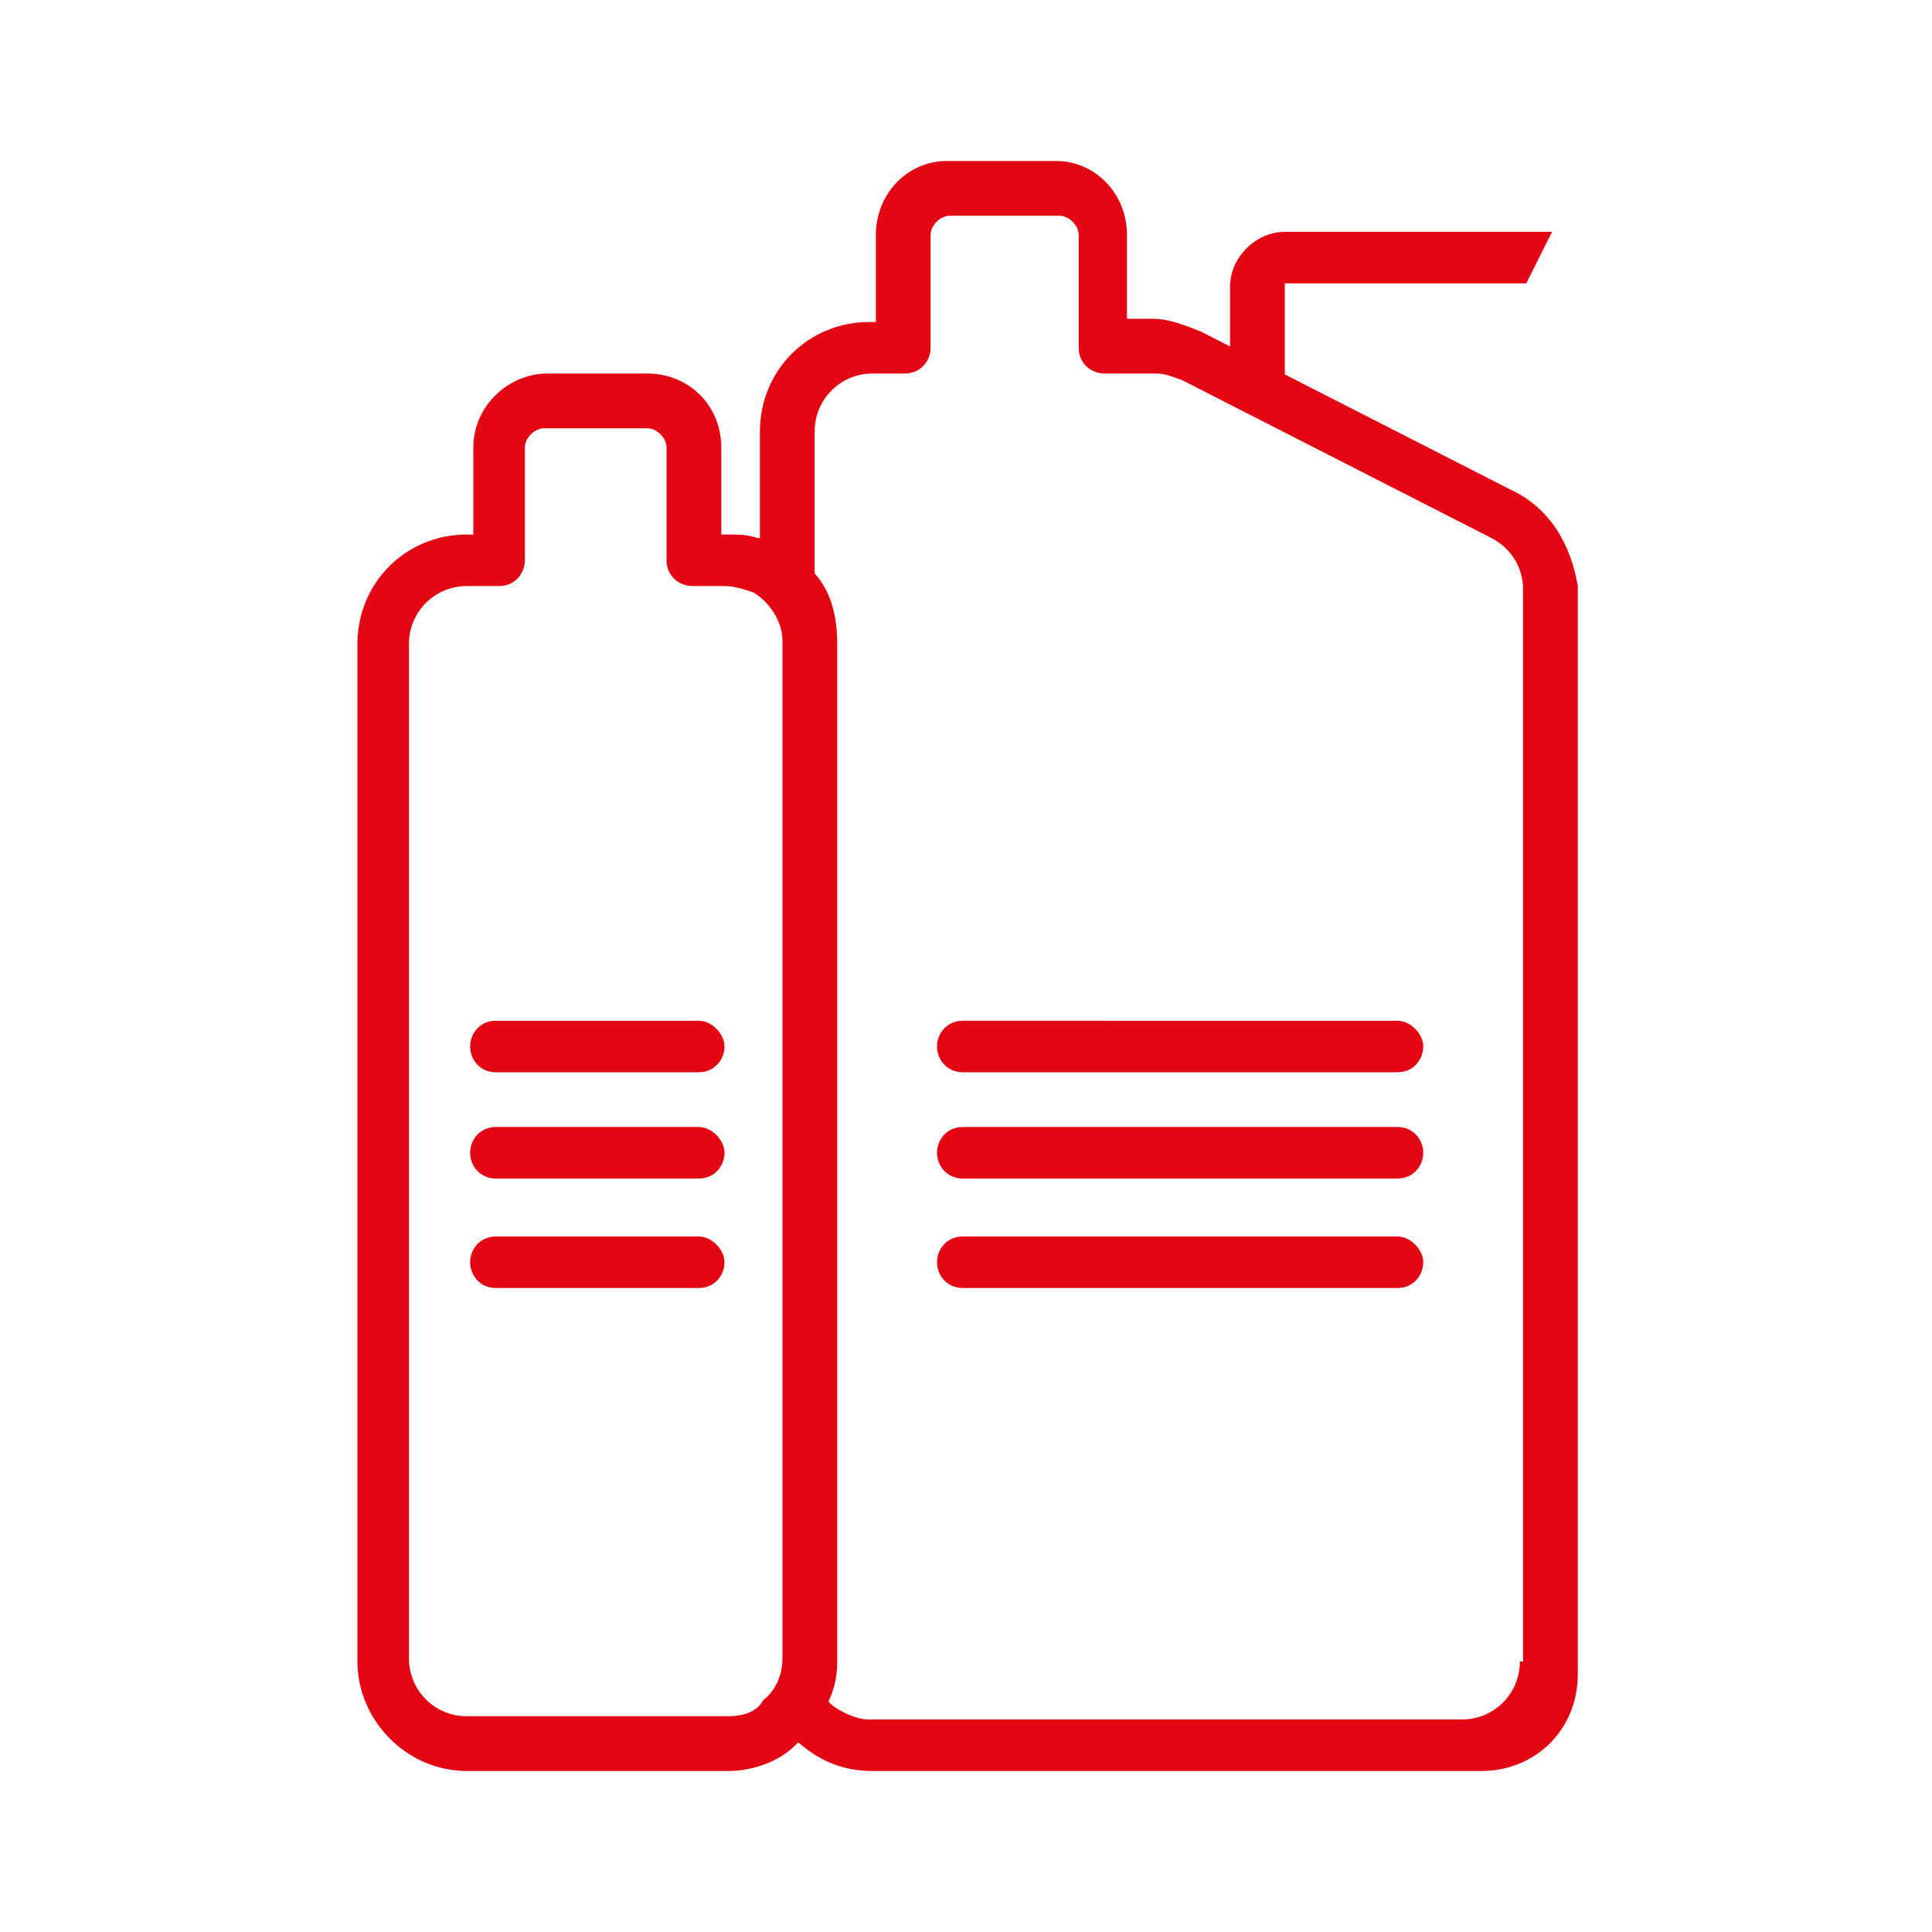
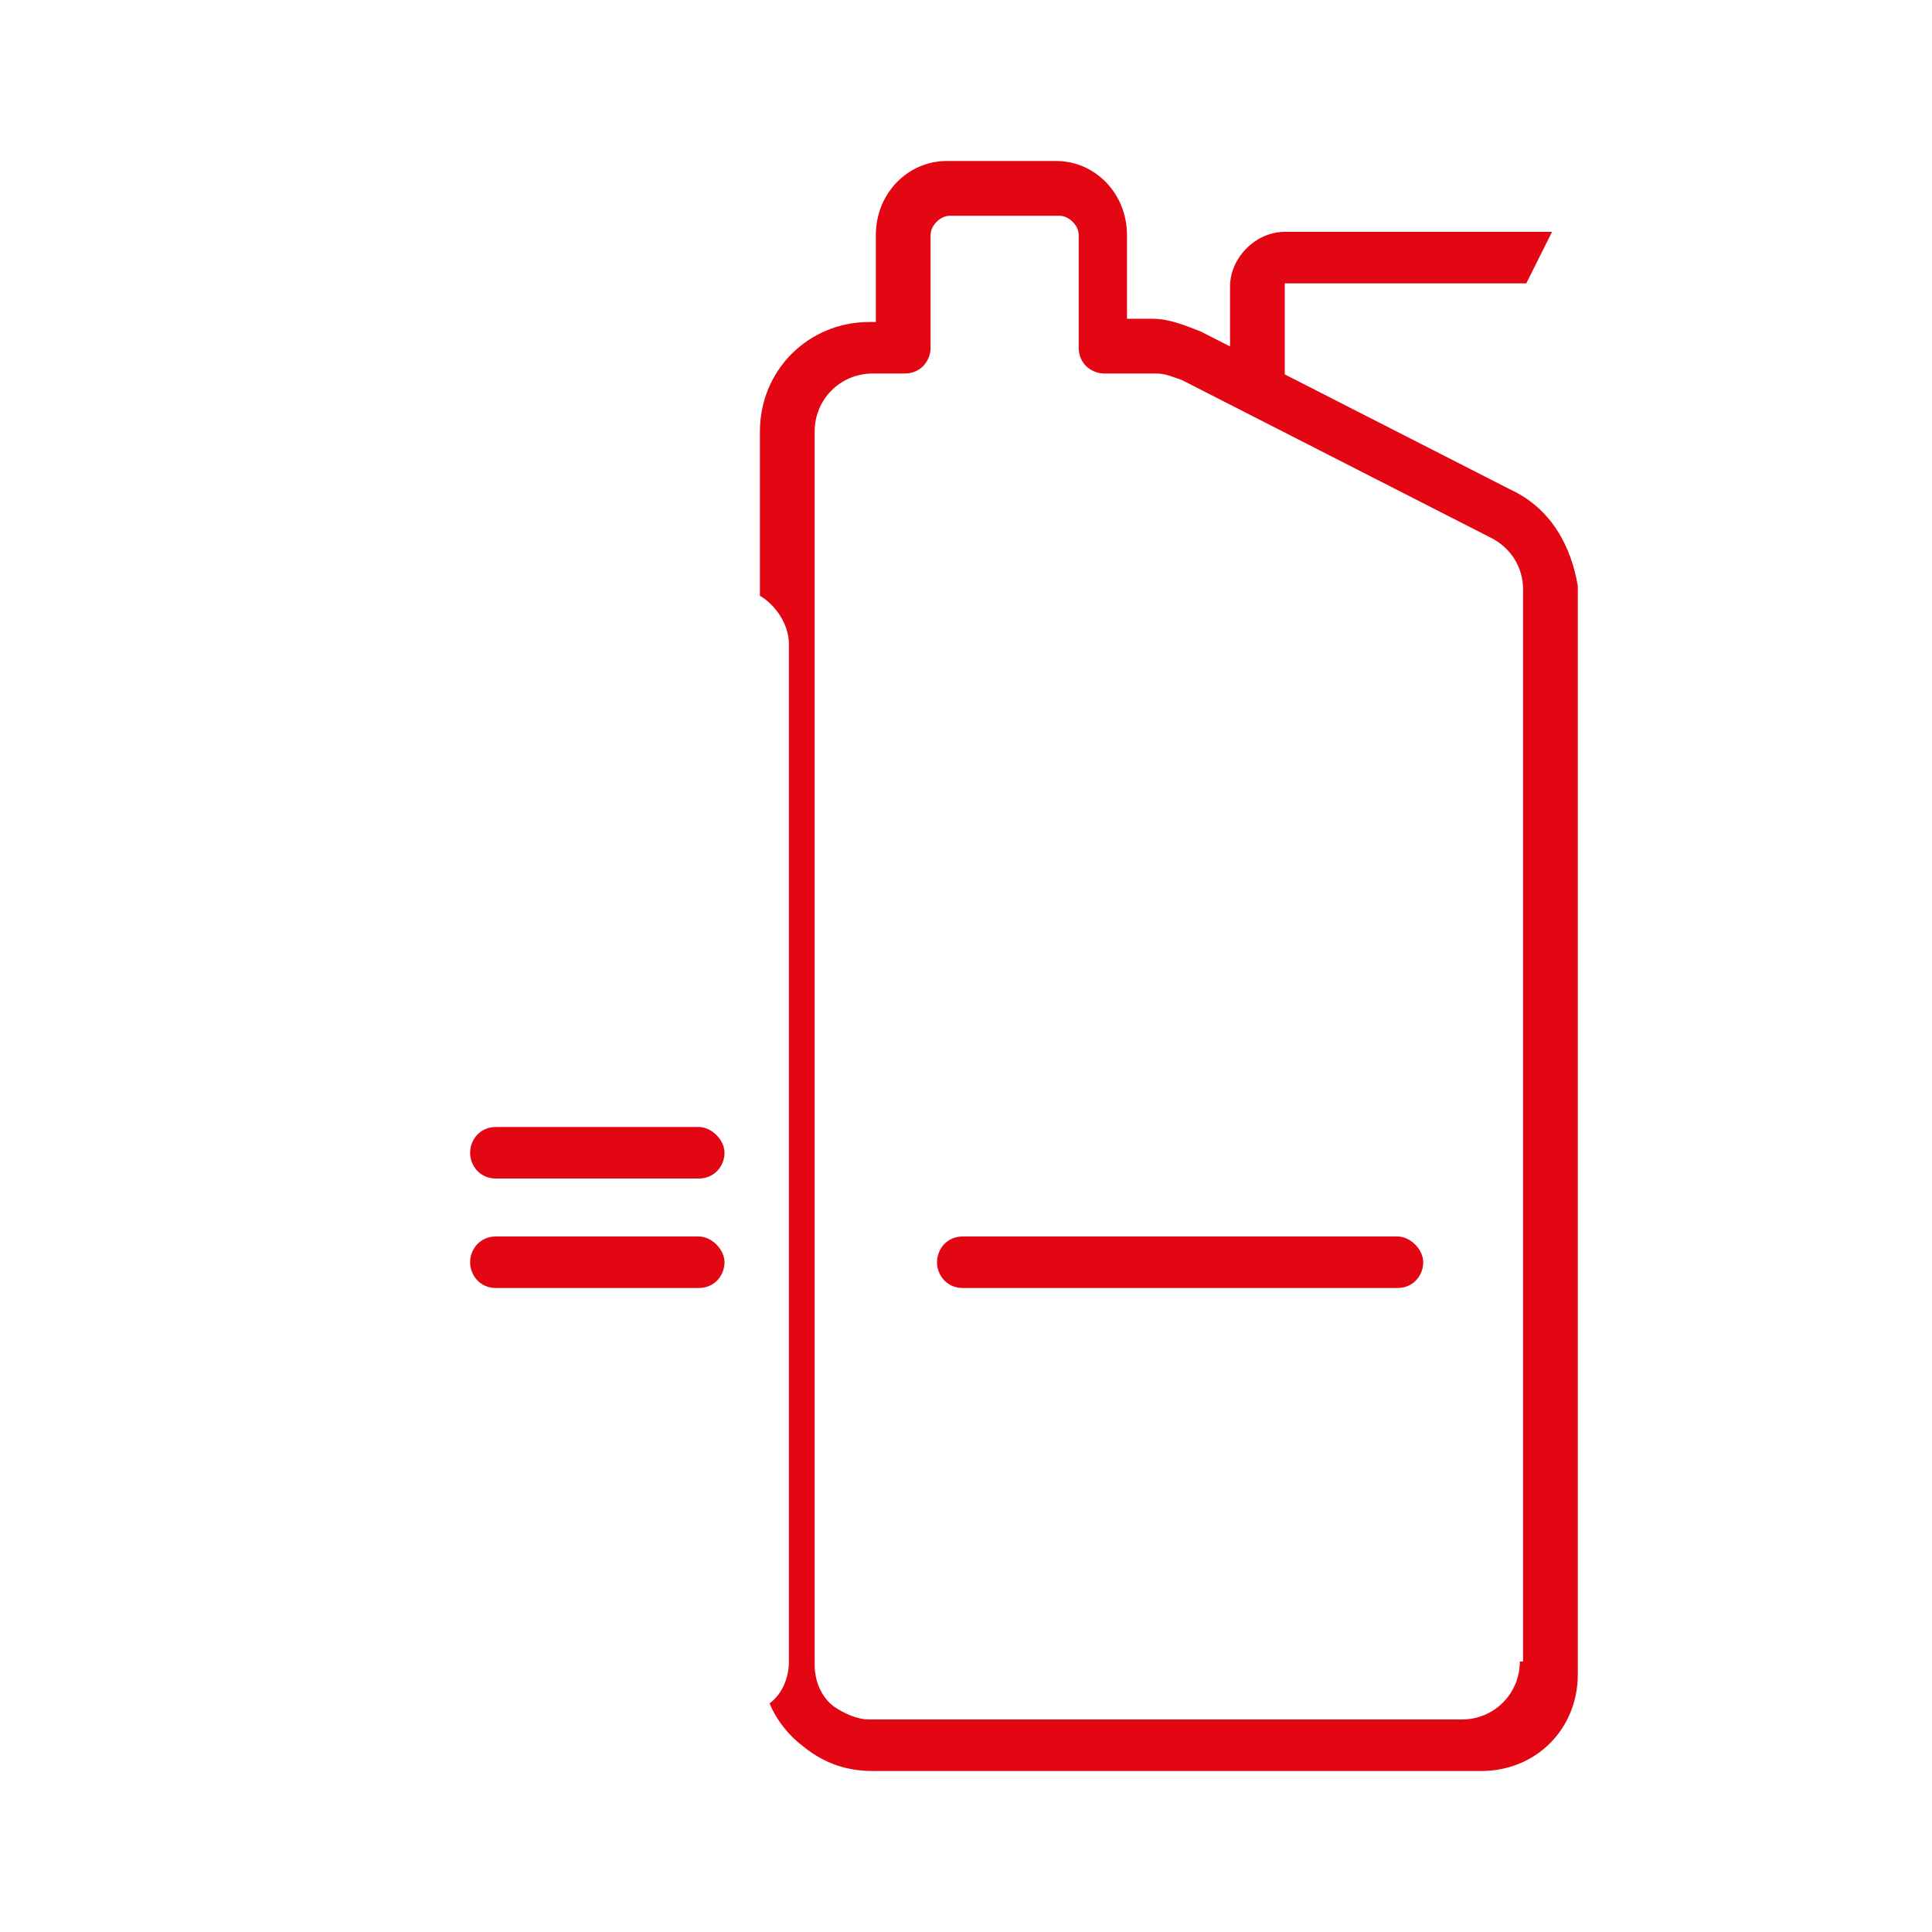
<svg xmlns="http://www.w3.org/2000/svg" version="1.1" id="Calque_1" x="0px" y="0px" viewBox="0 0 60 60" style="enable-background:new 0 0 60 60;" xml:space="preserve">
  <style type="text/css">
	.st0{fill:#E30613;}
</style>
  <g id="a">
</g>
  <g id="b">
    <g id="c">
      <g>
        <g>
          <path class="st0" d="M46.9,15.2l-9.6-4.9c-0.5-0.2-1-0.4-1.5-0.4H35V7.3C35,6,34,5,32.8,5h-3.4c-1.2,0-2.2,1-2.2,2.3V10H27      c-1.9,0-3.4,1.5-3.4,3.4v5.1c0.5,0.3,0.9,0.9,0.9,1.5v31.6c0,0.5-0.2,1-0.6,1.3c0.2,0.5,0.6,1,1,1.3c0.6,0.5,1.3,0.8,2.2,0.8      h18.9c1.7,0,3-1.3,3-3V18.2C48.8,17,48.2,15.8,46.9,15.2L46.9,15.2z M47.2,51.6c0,1-0.8,1.8-1.8,1.8H27c-0.4,0-0.8-0.2-1.1-0.4      c-0.4-0.3-0.6-0.8-0.6-1.3V13.4c0-1,0.8-1.8,1.8-1.8h1c0.5,0,0.8-0.4,0.8-0.8V7.3c0-0.3,0.3-0.6,0.6-0.6h3.4      c0.3,0,0.6,0.3,0.6,0.6v3.5c0,0.5,0.4,0.8,0.8,0.8h1.6c0.3,0,0.5,0.1,0.8,0.2l9.6,4.9c0.6,0.3,1,0.9,1,1.6V51.6L47.2,51.6z" />
-           <path class="st0" d="M29.9,36.6h13.5c0.5,0,0.8-0.4,0.8-0.8c0-0.4-0.3-0.8-0.8-0.8H29.9c-0.5,0-0.8,0.4-0.8,0.8      C29.1,36.2,29.4,36.6,29.9,36.6z" />
-           <path class="st0" d="M29.9,33.3h13.5c0.5,0,0.8-0.4,0.8-0.8c0-0.4-0.4-0.8-0.8-0.8H29.9c-0.5,0-0.8,0.4-0.8,0.8      C29.1,32.9,29.4,33.3,29.9,33.3z" />
          <path class="st0" d="M29.9,40h13.5c0.5,0,0.8-0.4,0.8-0.8s-0.4-0.8-0.8-0.8H29.9c-0.5,0-0.8,0.4-0.8,0.8S29.4,40,29.9,40z" />
          <path class="st0" d="M15.4,36.6h6.3c0.5,0,0.8-0.4,0.8-0.8c0-0.4-0.4-0.8-0.8-0.8h-6.3c-0.5,0-0.8,0.4-0.8,0.8      C14.6,36.2,14.9,36.6,15.4,36.6z" />
-           <path class="st0" d="M15.4,33.3h6.3c0.5,0,0.8-0.4,0.8-0.8c0-0.4-0.4-0.8-0.8-0.8h-6.3c-0.5,0-0.8,0.4-0.8,0.8      C14.6,32.9,14.9,33.3,15.4,33.3z" />
          <path class="st0" d="M15.4,40h6.3c0.5,0,0.8-0.4,0.8-0.8s-0.4-0.8-0.8-0.8h-6.3c-0.5,0-0.8,0.4-0.8,0.8S14.9,40,15.4,40z" />
        </g>
-         <path class="st0" d="M25.2,17.7c-0.4-0.5-1-0.9-1.7-1c-0.3-0.1-0.6-0.1-0.9-0.1h-0.2v-2.7c0-1.3-1-2.3-2.3-2.3H17     c-1.2,0-2.3,1-2.3,2.3v2.7h-0.2c-1.9,0-3.4,1.5-3.4,3.4v31.6c0,1.8,1.5,3.4,3.4,3.4h8.1c0.8,0,1.6-0.3,2.1-0.8     c0.4-0.4,0.8-0.8,1-1.3c0.2-0.4,0.3-0.8,0.3-1.3V20C26,19.1,25.8,18.3,25.2,17.7L25.2,17.7z M22.6,53.3h-8.1     c-1,0-1.8-0.8-1.8-1.8V20c0-1,0.8-1.8,1.8-1.8h1c0.5,0,0.8-0.4,0.8-0.8v-3.5c0-0.3,0.3-0.6,0.6-0.6h3.2c0.3,0,0.6,0.3,0.6,0.6     v3.5c0,0.5,0.4,0.8,0.8,0.8h1c0.3,0,0.6,0.1,0.9,0.2c0.5,0.3,0.9,0.9,0.9,1.5v31.6c0,0.5-0.2,1-0.6,1.3     C23.5,53.2,23,53.3,22.6,53.3L22.6,53.3z" />
        <path class="st0" d="M48.2,7.2h-8.3c-0.9,0-1.7,0.8-1.7,1.7v3.4h1.7V8.8h7.5L48.2,7.2L48.2,7.2z" />
      </g>
    </g>
  </g>
</svg>